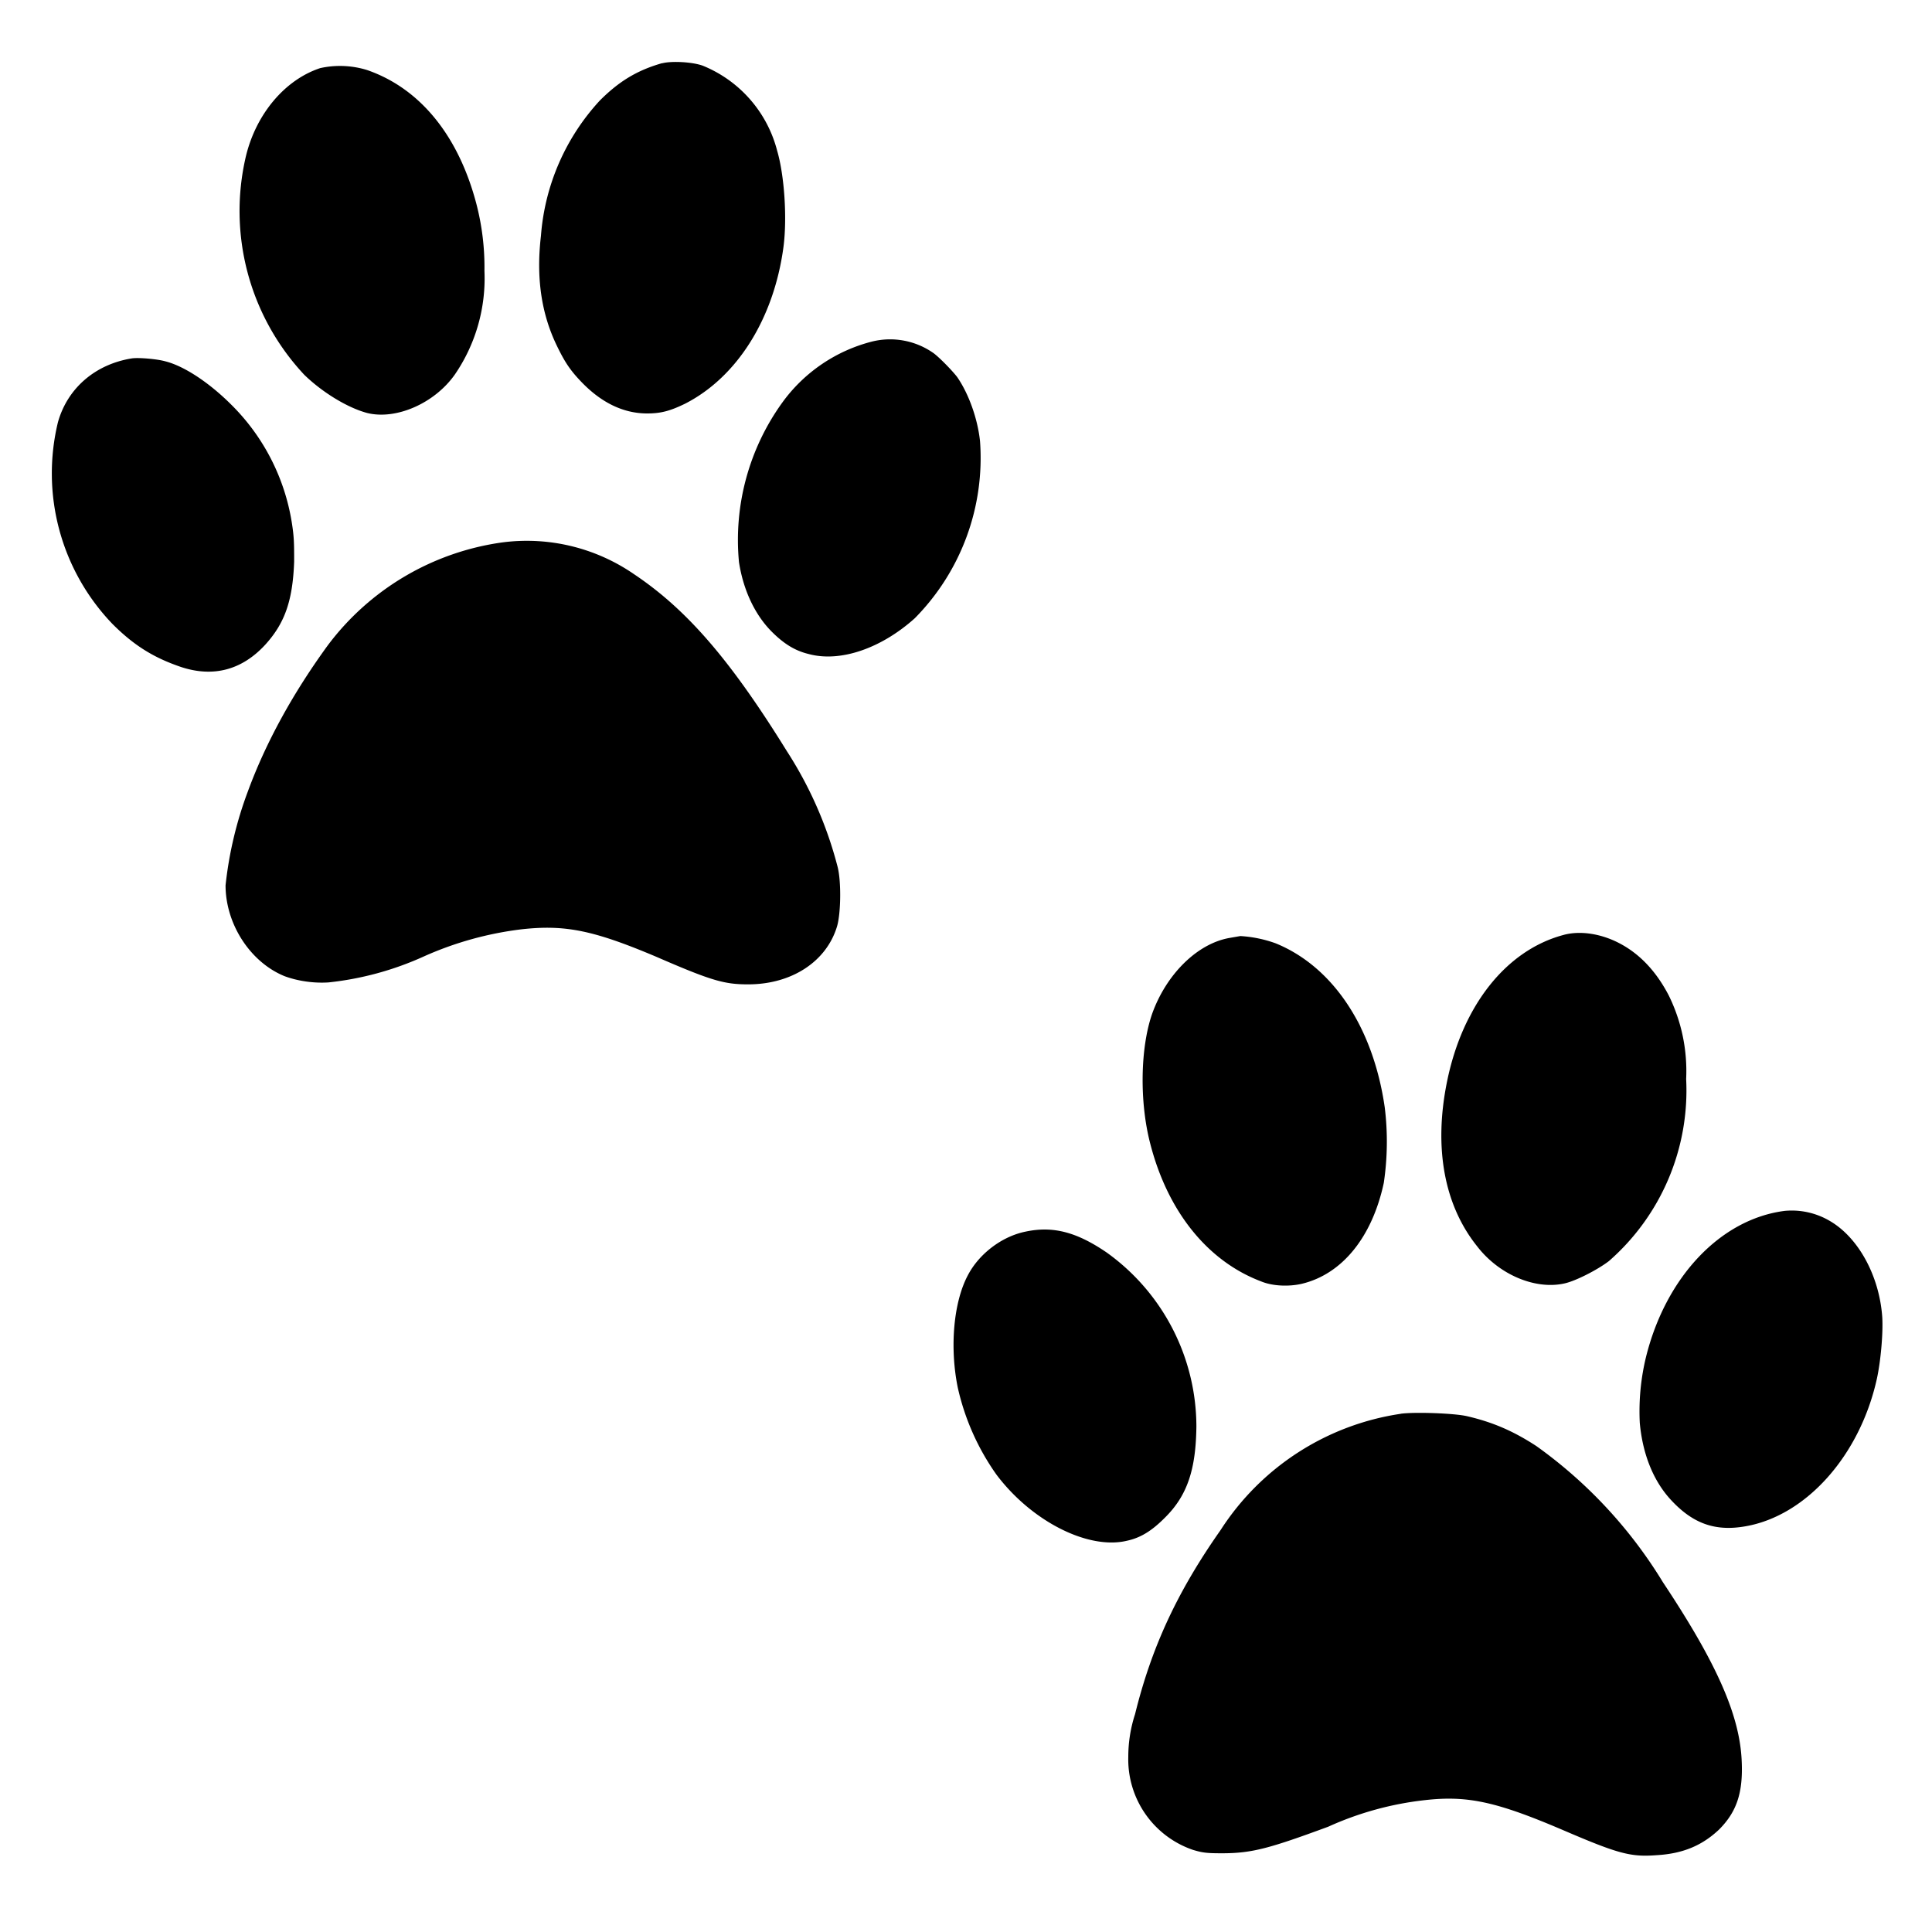
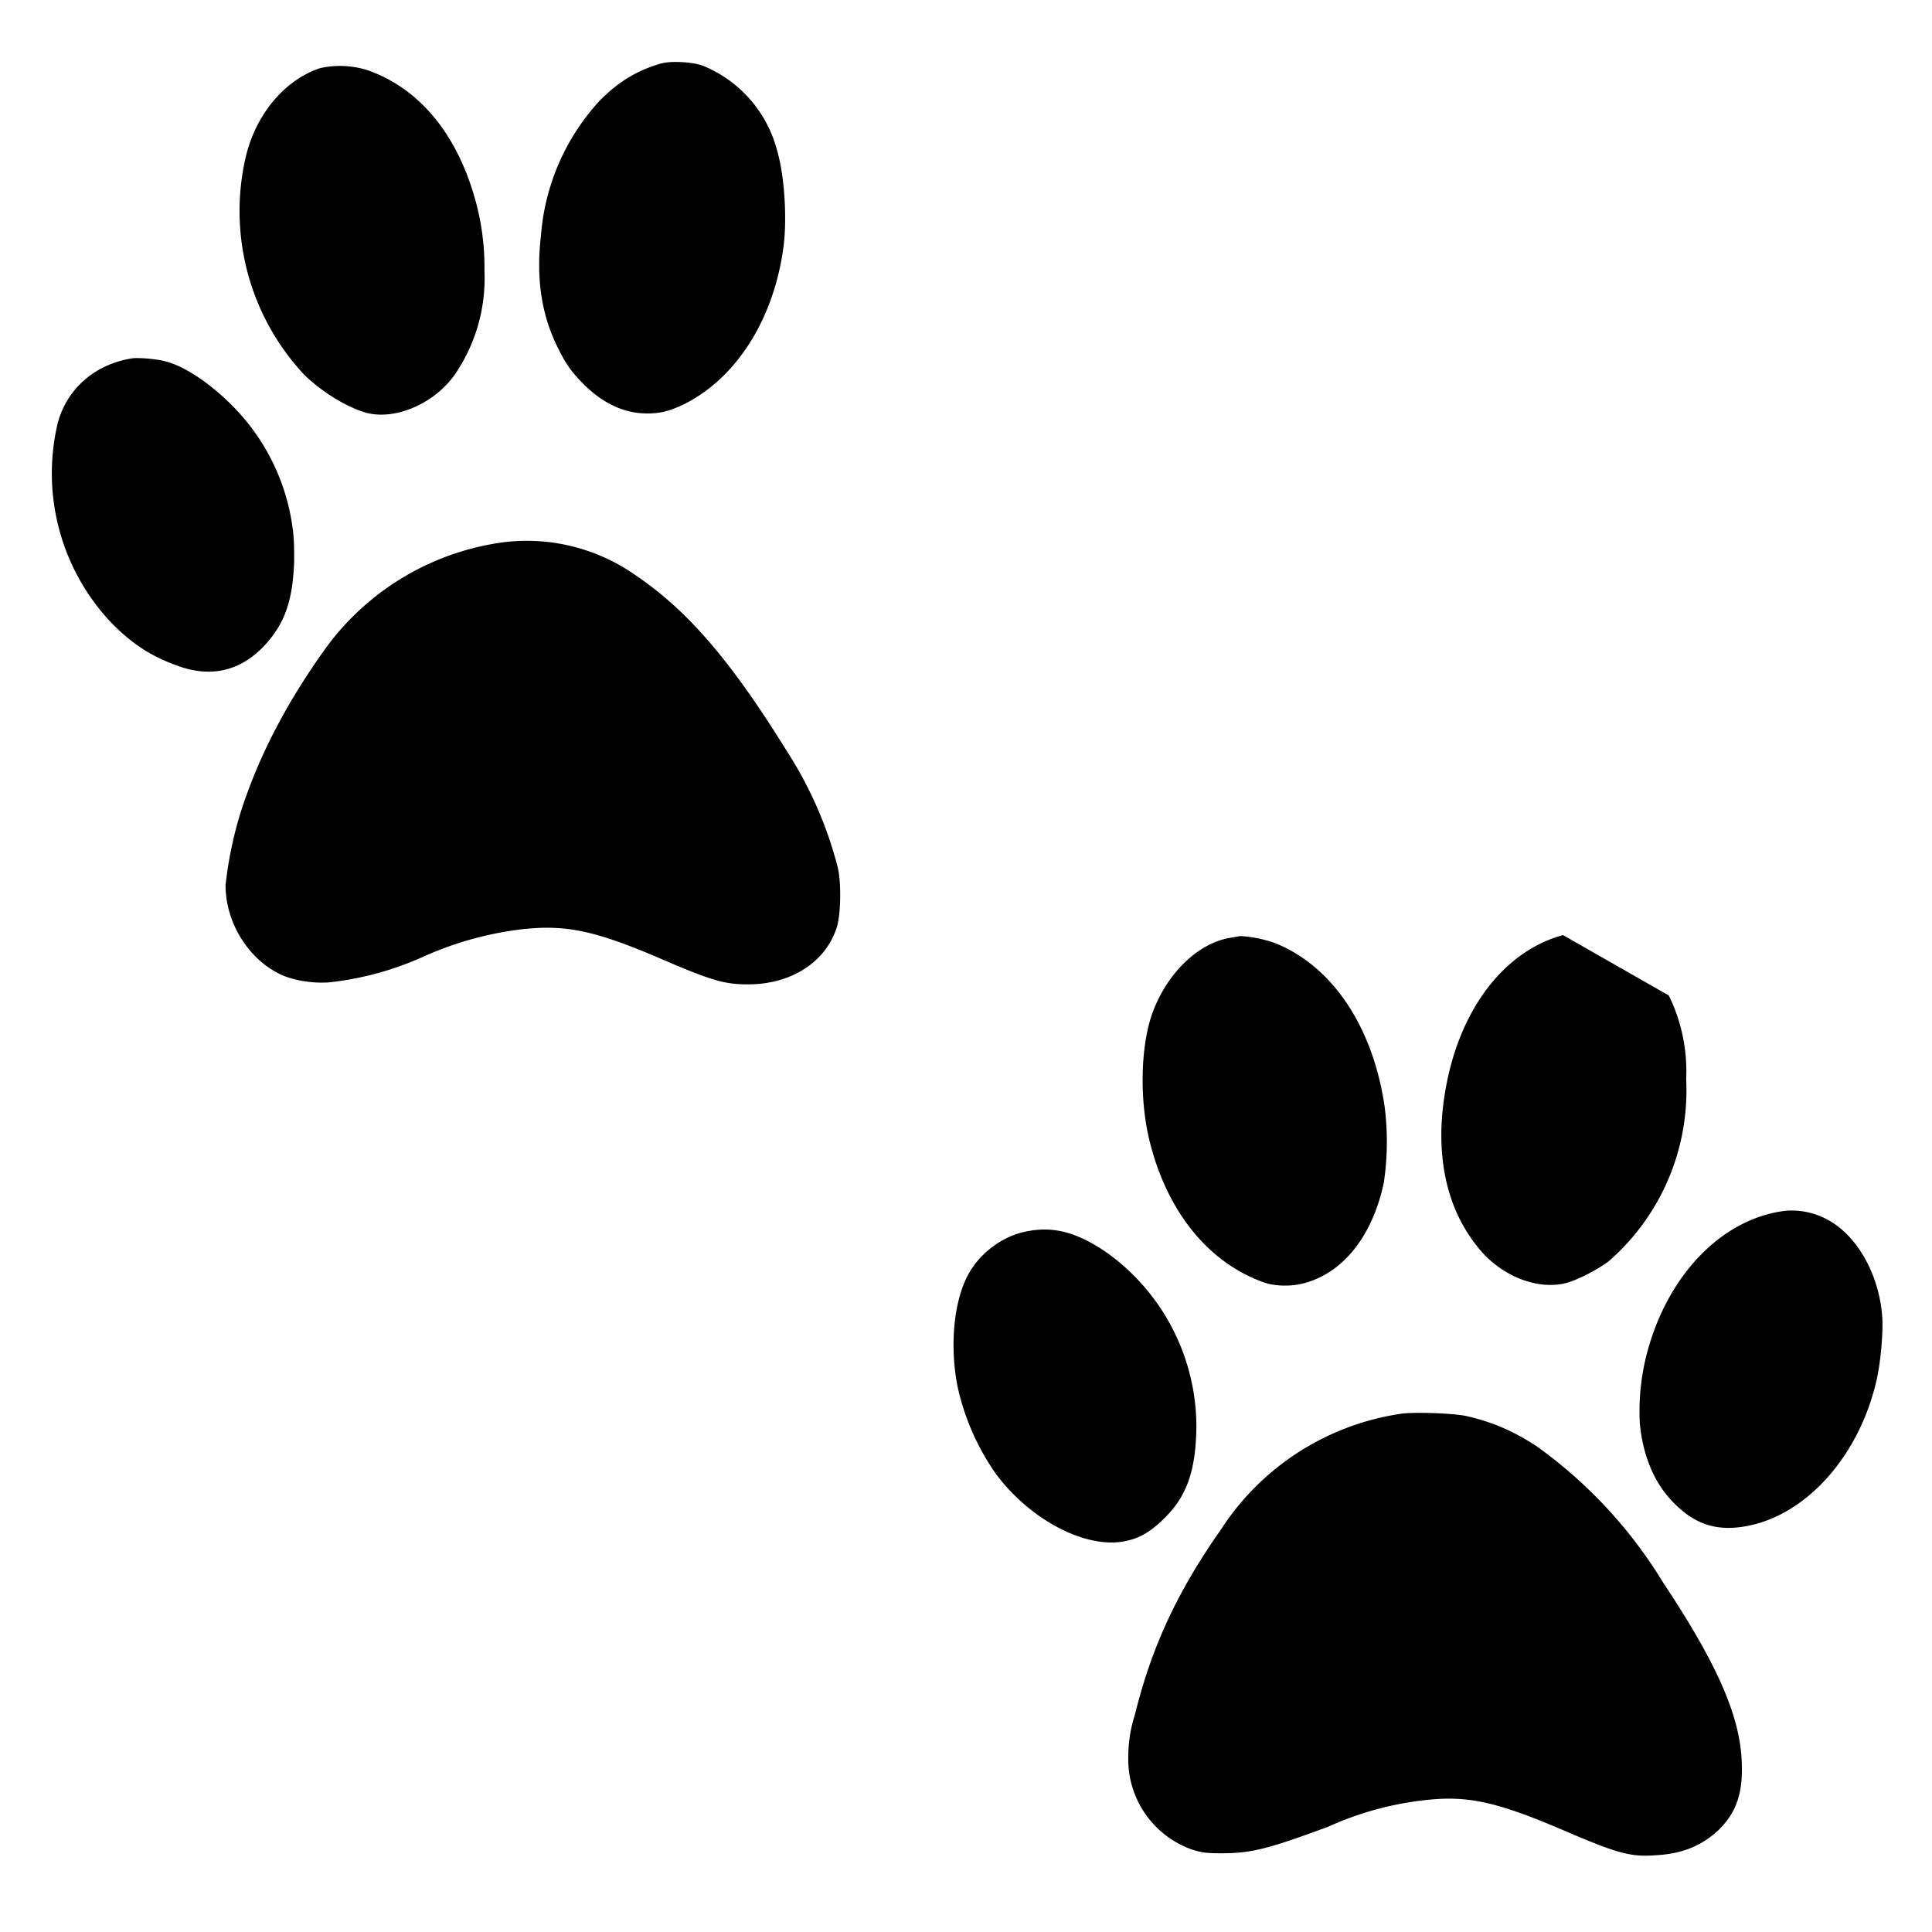
<svg xmlns="http://www.w3.org/2000/svg" width="400" height="400">
  <g>
    <path d="M137 13.1c-5.2 1.5-8.9 3.8-12.8 7.7a46.4 46.4 0 00-12.2 28c-1 8.5 0 16 3.3 22.8 1.6 3.3 2.7 5 5 7.4 4.2 4.4 8.8 6.6 13.7 6.6 2.8 0 4.7-.5 7.8-2 10.8-5.5 18.4-17.6 20.4-32.4.8-6 .2-14.9-1.3-20a26 26 0 00-15.4-17.6c-2.2-.8-6.5-1-8.4-.5z" />
    <path d="M66.3 14.1C59 16.5 53 23.6 50.9 32.4A49.6 49.6 0 0063 77.6c3.7 3.6 8.9 6.8 13 7.9 6 1.5 14-2 18.2-8a35.2 35.2 0 006.1-21.4 52 52 0 00-1.7-14C94.9 28.1 87 18.3 76 14.5a19 19 0 00-9.7-.4z" />
-     <path d="M180.6 70.7A33 33 0 00162 83.3a48.6 48.6 0 00-9 33.1c.9 5.8 3.3 10.9 6.8 14.4 2.4 2.4 4.7 3.9 7.6 4.6 6.6 1.8 15.1-1.2 22-7.4a47.2 47.2 0 0013.5-36.7c-.5-4.6-2.3-9.7-4.7-13.2-.9-1.2-3.4-3.8-4.8-4.9a15.6 15.6 0 00-12.8-2.5z" />
    <path d="M27.3 74.2C19.8 75.4 14 80.3 12 87.4a45 45 0 0011.3 41.8c4.5 4.5 8.6 7 14.2 8.9 6.7 2.2 12.6.6 17.4-4.6 4-4.4 5.7-9 6-17.2 0-3.7 0-5.1-.5-8.2a44.1 44.1 0 00-12.5-24.3c-4.5-4.5-9.7-8-13.7-9-1.8-.5-5.6-.8-6.9-.6z" />
    <path d="M104 112.3a54.5 54.5 0 00-36.2 21.4c-7.2 9.9-12.8 20.1-16.5 30.2a79.2 79.2 0 00-4.6 19.4c0 8 5.1 15.9 12.2 18.8 2.7 1 6 1.5 9.1 1.3a64 64 0 0019.8-5.4 70 70 0 0120.2-5.6c9-1 14.9.2 27.9 5.7 11.5 5 14.1 5.7 19 5.7 9 0 16.2-4.7 18.4-12 .8-2.7.9-9.4.1-12.4a81.7 81.7 0 00-10.5-23.9c-11.7-18.9-20.7-29.3-31.6-36.6a39.1 39.1 0 00-27.3-6.6z" />
-     <path d="M323.6 193.6c-11.8 3.2-20.8 14.6-24 30.3-2.8 13.7-.6 25.6 6.2 34.1 4.6 6 12.2 9.1 18.2 7.7 2.2-.5 6.6-2.7 9.1-4.6a46.9 46.9 0 0016-37.7 35.4 35.4 0 00-3.6-17.3c-2.6-5-6-8.6-10.2-10.8-3.8-2-8.2-2.7-11.7-1.7z" />
+     <path d="M323.6 193.6c-11.8 3.2-20.8 14.6-24 30.3-2.8 13.7-.6 25.6 6.2 34.1 4.6 6 12.2 9.1 18.2 7.7 2.2-.5 6.6-2.7 9.1-4.6a46.9 46.9 0 0016-37.7 35.4 35.4 0 00-3.6-17.3z" />
    <path d="M254.5 194.2c-6.7 1.2-13.1 7.6-16 15.8-2.4 7-2.6 18-.4 26.6 3.6 14.2 11.9 24.5 23 28.7 2.4 1 5.8 1.1 8.4.5 8.4-2 14.6-9.7 17-20.9a58 58 0 00.2-15.6c-2.4-16.7-10.8-29.2-22.6-34a26 26 0 00-7.3-1.5l-2.3.4z" />
    <path d="M369.5 250.7c-13.3 1.7-24.6 13.7-28.7 30.2a47.6 47.6 0 00-1.3 13.7c.6 6.6 2.9 12.2 6.6 16.1 4.5 4.8 9.1 6.4 15.3 5.3 12.6-2.2 23.7-14.7 27.2-30.6.8-3.7 1.3-9.5 1.1-12.7-.6-8.6-5-16.6-11-20a15.5 15.5 0 00-9.2-2z" />
    <path d="M212.3 255c-4.9 1-9.6 4.6-11.9 9-3 5.6-3.8 15-2.1 23.3a50 50 0 008 18c7.3 9.7 19 15.6 27 13.7 2.8-.6 5.1-2 7.8-4.7 4.7-4.6 6.5-10 6.6-19a44.4 44.4 0 00-18.6-36c-6.3-4.3-11.2-5.5-16.8-4.3z" />
    <path d="M290.1 292.7a53.7 53.7 0 00-37.4 24.1c-9 12.8-14.3 24.3-17.7 38.1a28.5 28.5 0 00-1.4 8.8A19.8 19.8 0 00247 383c2 .6 2.9.7 6 .7 6.2 0 9.8-1 22-5.5a66 66 0 0120-5.5c8.8-1 14.8.3 28.6 6.2 11.4 4.9 14 5.6 19.3 5.2 5.5-.3 9.5-2 13-5.3 3.7-3.7 5-7.7 4.7-14.2-.4-9.5-5.2-20.3-16.3-37a96 96 0 00-26.2-28.2c-4.9-3.2-9.2-5-14.4-6.2-2.6-.6-10.7-.9-13.7-.5z" />
  </g>
</svg>